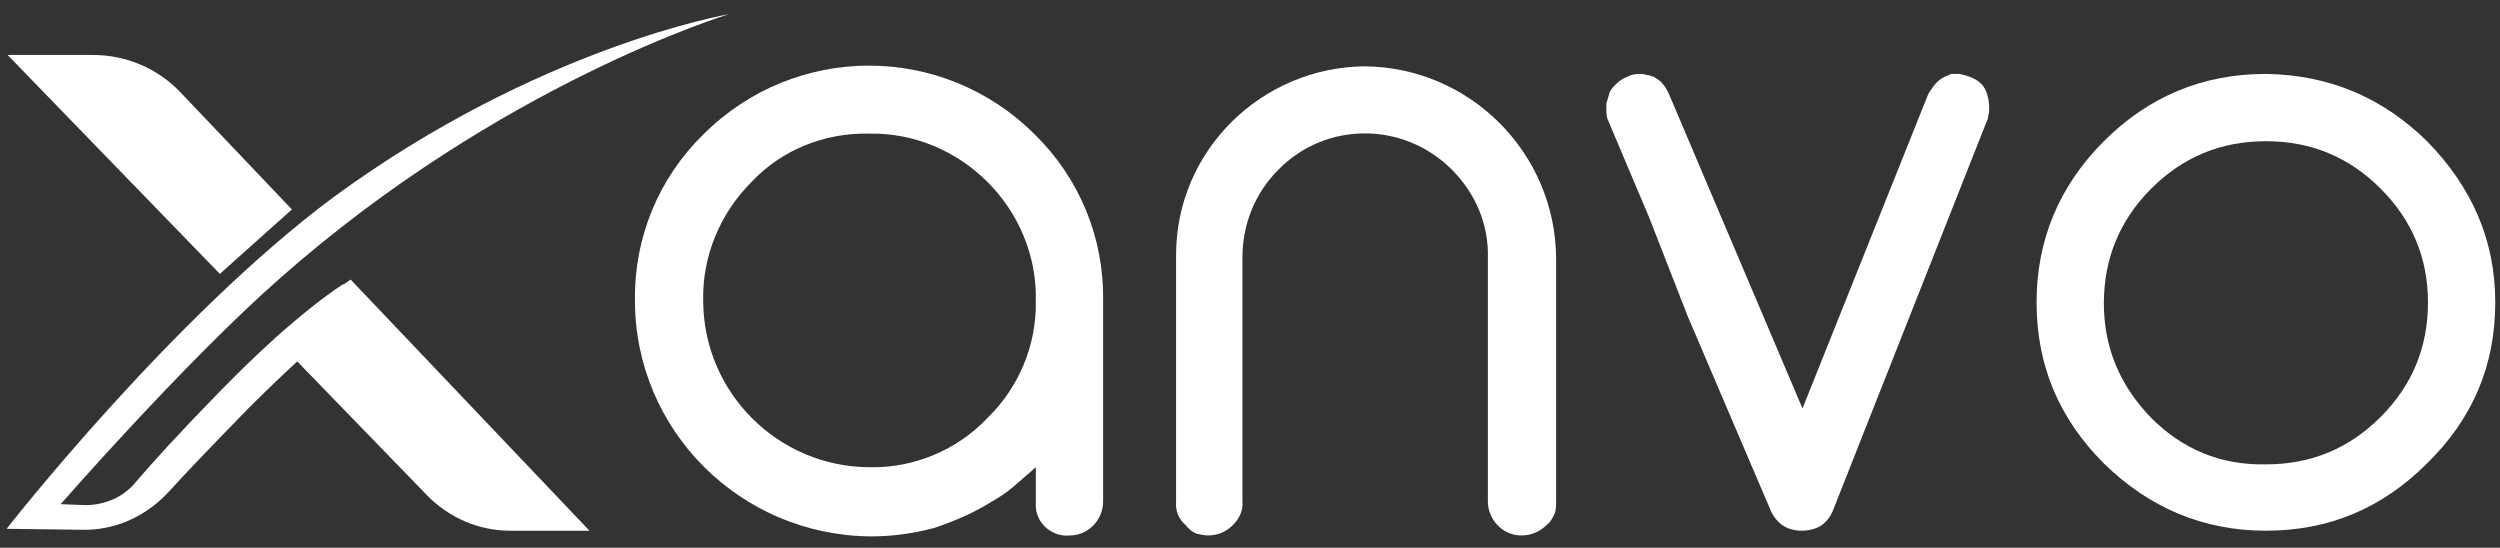
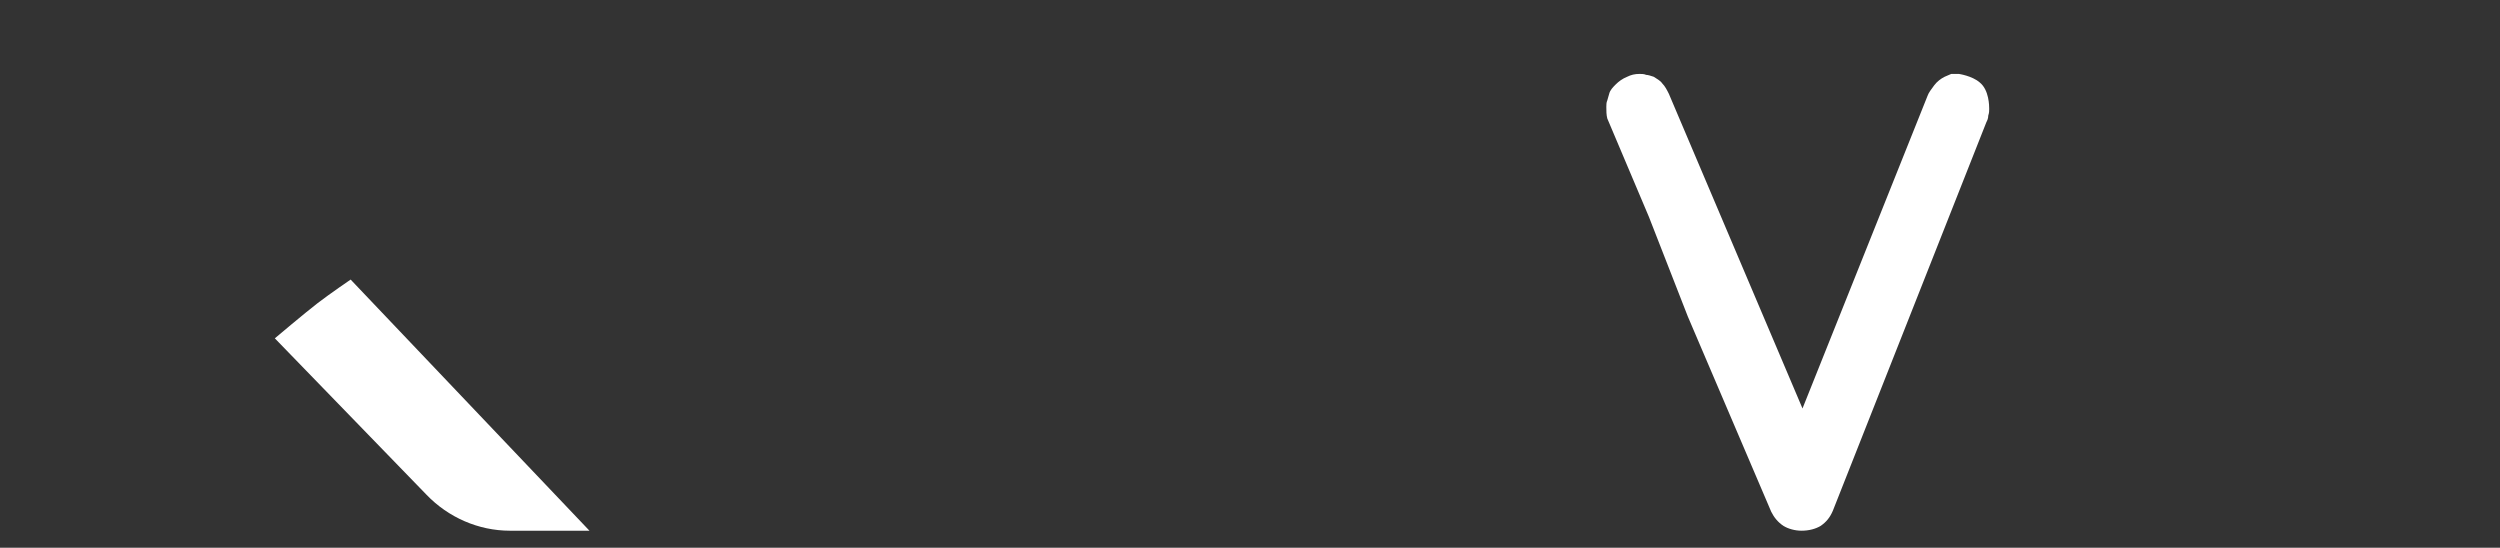
<svg xmlns="http://www.w3.org/2000/svg" version="1.1" id="Calque_1" x="0px" y="0px" viewBox="0 0 263.8 57.8" style="enable-background:new 0 0 263.8 57.8;" xml:space="preserve">
  <rect x="0" y="0" width="263.8" height="57.8" fill="#333333" stroke="none" />
  <style type="text/css">
	.st0{fill:#FFFFFF;}
</style>
  <g>
    <g>
-       <path id="Path_30" class="st0" d="M76.9,1.5c0,0-24.1,7.3-47.4,27.9C19.5,38.2,6.4,53.2,6.4,53.2L9,53.3c2,0,4-0.8,5.3-2.4    c1.7-2,4.6-5.2,9-9.7C31.4,32.9,36.2,30,36.2,30l2.7,2c0,0-4,2.4-12.7,11.1c-3.7,3.8-6.5,6.7-8.4,8.8c-2.4,2.6-5.7,4.1-9.2,4    l-7.9-0.1c0,0,17.4-22.3,34.5-35C56.9,4.9,76.9,1.5,76.9,1.5z" />
      <path id="Path_31" class="st0" d="M45,52.2L29,35.7c0,0,3.2-2.7,4.5-3.7c1.3-1,3.5-2.5,3.5-2.5L62.2,56h-8.4    C50.5,56,47.3,54.6,45,52.2L45,52.2z" />
-       <path id="Path_32" class="st0" d="M23.2,28.9L0.8,5.8h9c3.5,0,6.8,1.4,9.2,3.9l11.8,12.4c0,0-1,0.9-1.9,1.7    C27.9,24.7,23.2,28.9,23.2,28.9z" />
    </g>
    <g>
-       <path id="Path_25" class="st0" d="M116.4,52.9c0,2-1.6,3.6-3.5,3.6c0,0,0,0,0,0c-1.8,0.2-3.5-1.2-3.6-3c0-0.2,0-0.4,0-0.5v-3.7    c-0.7,0.6-1.5,1.3-2.3,2s-1.6,1.2-2.3,1.6c-1.9,1.2-4,2.1-6.1,2.8c-2.2,0.6-4.5,0.9-6.7,0.9C78.1,56.5,67,45.4,67,31.7    c-0.1-6.6,2.5-12.9,7.2-17.5c9.7-9.7,25.3-9.7,35,0c0,0,0,0,0,0c4.7,4.6,7.3,10.9,7.2,17.5L116.4,52.9L116.4,52.9z M104.2,44.1    c3.3-3.2,5.2-7.7,5.1-12.4c0.1-4.7-1.8-9.2-5.1-12.5c-3.3-3.3-7.8-5.2-12.5-5.1c-4.7-0.1-9.2,1.7-12.4,5.1    c-3.3,3.3-5.2,7.8-5.1,12.5c0,9.7,7.9,17.6,17.6,17.6c0,0,0,0,0,0C96.4,49.4,101,47.5,104.2,44.1L104.2,44.1z" />
-       <path id="Path_26" class="st0" d="M144,7c11.1,0.1,20.1,9.1,20.2,20.2v25.7c0,0.5,0,1-0.2,1.4c-0.2,0.4-0.4,0.8-0.8,1.1    c-1.4,1.4-3.7,1.5-5.1,0.1c-0.7-0.7-1.1-1.6-1.1-2.6V27.2c0.1-3.5-1.3-6.8-3.8-9.3c-5.1-5.1-13.3-5.1-18.3,0    c-2.5,2.5-3.8,5.8-3.8,9.3v25.7c0.1,0.9-0.3,1.8-1,2.5c-0.7,0.7-1.6,1.1-2.6,1.1c-0.4,0-0.9-0.1-1.3-0.2c-0.4-0.2-0.8-0.5-1.1-0.9    c-0.7-0.6-1.1-1.5-1-2.5v-26C124.1,15.9,133.1,7.1,144,7L144,7z" />
-     </g>
+       </g>
    <path class="st0" d="M208.9,8.7c1,0.8,1,2.5,1,2.8c0,0.2,0,0.4-0.1,0.7c0,0.3-0.1,0.5-0.2,0.7l-8.1,20.5l-8.1,20.5   c-0.3,0.7-0.7,1.2-1.3,1.6c-0.5,0.3-1.2,0.5-2,0.5c-0.7,0-1.4-0.2-1.9-0.5c-0.6-0.4-1-0.9-1.3-1.5l-4.4-10.3l-4.4-10.3L174,22.9   l-4.4-10.4c-0.1-0.4-0.1-0.8-0.1-1.2c0-0.2,0-0.5,0.1-0.7l0.2-0.7c0.1-0.4,0.4-0.7,0.7-1c0.3-0.3,0.7-0.6,1.2-0.8   c0.4-0.2,0.8-0.3,1.3-0.3c0.2,0,0.5,0,0.7,0.1c0.2,0,0.5,0.1,0.8,0.2c0.3,0.2,0.7,0.4,0.9,0.7c0.3,0.3,0.5,0.7,0.7,1.1l14.1,33.2   l3.2-8l3.2-8l3.4-8.5l3.4-8.5c0.1-0.3,0.4-0.7,0.7-1.1c0.3-0.4,0.7-0.7,1.1-0.9h0c0.2-0.1,0.5-0.2,0.7-0.3c0.2,0,0.5,0,0.8,0   C206.7,7.8,208.1,8,208.9,8.7z" />
-     <path class="st0" d="M256.1,14.9c4.7,4.8,7.2,10.4,7.2,17c0,6.7-2.4,12.3-7.2,17c-4.7,4.7-10.3,7.1-17,7.1   c-6.6,0-12.3-2.4-17.1-7.1c-4.7-4.7-7.1-10.3-7.1-17c0-6.6,2.4-12.3,7.1-17c4.7-4.7,10.4-7.1,17.1-7.1   C245.8,7.9,251.4,10.3,256.1,14.9z M239.1,49c4.8,0,8.8-1.7,12.1-5c3.3-3.3,5-7.3,5-12.1c0-4.7-1.7-8.7-5-12c-3.3-3.3-7.3-5-12.1-5   c-4.8,0-8.8,1.7-12.1,5c-3.4,3.4-5,7.5-5,12.1c0,4.7,1.7,8.7,5,12.1C230.3,47.4,234.3,49.1,239.1,49L239.1,49z" />
  </g>
</svg>